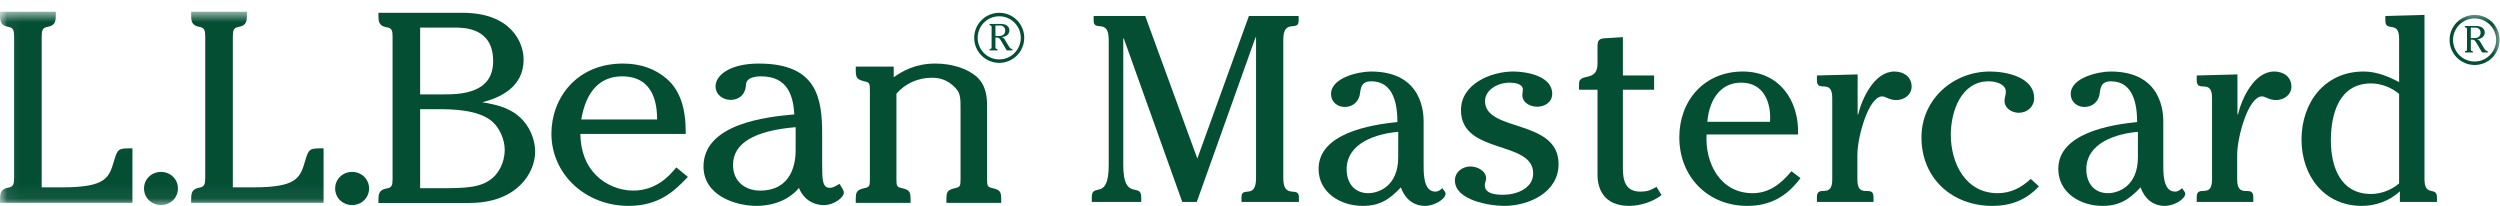
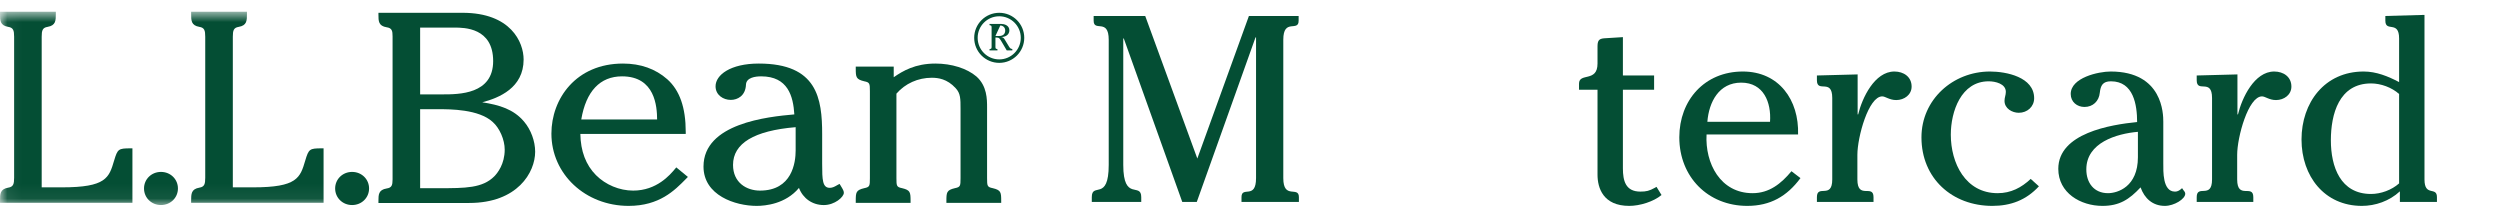
<svg xmlns="http://www.w3.org/2000/svg" xmlns:xlink="http://www.w3.org/1999/xlink" width="170px" height="14px" viewBox="0 0 170 14" version="1.1" style="background: #FFFFFF;">
  <title>partner logo</title>
  <desc>Created with Sketch.</desc>
  <defs>
    <polygon id="path-1" points="0.06 0.799 169.976 0.799 169.976 13.943 0.06 13.943" />
  </defs>
  <g id="partner-logo" stroke="none" stroke-width="1" fill="none" fill-rule="evenodd">
    <g id="LLB_MClogo_colour">
      <path d="M145.378,8.964 C143.921,9.09 141.87,9.702 141.87,11.517 C141.87,12.436 142.392,13.136 143.345,13.136 C143.992,13.136 145.378,12.706 145.378,10.69 L145.378,8.964 Z M143.543,5.529 C142.985,5.529 142.842,5.816 142.787,6.302 C142.733,6.878 142.32,7.273 141.744,7.273 C141.24,7.273 140.809,6.93 140.809,6.391 C140.809,5.277 142.698,4.863 143.525,4.863 C147.087,4.863 147.104,7.777 147.104,8.281 L147.104,11.086 C147.104,11.643 147.051,13.029 147.896,13.029 C148.112,13.029 148.238,12.921 148.382,12.795 L148.453,12.903 C148.508,12.975 148.597,13.064 148.597,13.173 C148.597,13.533 147.842,14 147.212,14 C146.386,14 145.827,13.496 145.559,12.741 C144.785,13.568 144.118,14 142.968,14 C141.475,14 139.964,13.119 139.964,11.482 C139.964,9.054 143.525,8.478 145.324,8.299 C145.324,7.147 145.09,5.529 143.543,5.529 Z" id="Fill-1" fill="#044E34" />
      <path d="M85.411,2.543 L85.375,2.543 L81.382,13.73 L80.393,13.73 L76.418,2.615 L76.382,2.615 L76.382,11.212 C76.382,13.73 77.605,12.363 77.605,13.407 L77.605,13.73 L74.242,13.73 L74.242,13.407 C74.242,12.363 75.393,13.73 75.393,11.212 L75.393,2.704 C75.393,1.211 74.368,2.2 74.368,1.409 L74.368,1.086 L77.875,1.086 L81.418,10.781 L84.926,1.086 L88.307,1.086 L88.307,1.409 C88.307,2.2 87.264,1.211 87.264,2.704 L87.264,12.111 C87.264,13.604 88.325,12.615 88.325,13.407 L88.325,13.73 L84.422,13.73 L84.422,13.407 C84.422,12.615 85.411,13.604 85.411,12.111 L85.411,2.543" id="Fill-2" fill="#044E34" />
-       <path d="M95.079,8.964 C93.621,9.09 91.571,9.702 91.571,11.517 C91.571,12.436 92.093,13.136 93.046,13.136 C93.693,13.136 95.079,12.706 95.079,10.69 L95.079,8.964 Z M93.243,5.529 C92.687,5.529 92.542,5.816 92.488,6.302 C92.435,6.878 92.021,7.273 91.445,7.273 C90.941,7.273 90.51,6.93 90.51,6.391 C90.51,5.277 92.398,4.863 93.226,4.863 C96.787,4.863 96.806,7.777 96.806,8.281 L96.806,11.086 C96.806,11.643 96.751,13.029 97.597,13.029 C97.812,13.029 97.938,12.921 98.082,12.795 L98.153,12.903 C98.208,12.975 98.299,13.064 98.299,13.173 C98.299,13.533 97.543,14 96.913,14 C96.086,14 95.528,13.496 95.258,12.741 C94.484,13.568 93.819,14 92.668,14 C91.175,14 89.664,13.119 89.664,11.482 C89.664,9.054 93.226,8.478 95.024,8.299 C95.024,7.147 94.791,5.529 93.243,5.529 Z" id="Fill-3" fill="#044E34" />
-       <path d="M98.933,12.273 C98.933,11.698 99.437,11.32 99.993,11.32 C100.442,11.32 101.055,11.608 101.055,12.13 C101.055,12.273 100.966,12.454 100.966,12.597 C100.966,13.209 101.791,13.244 102.224,13.244 C103.123,13.244 104.256,12.812 104.256,11.787 C104.256,9.521 99.346,10.529 99.346,7.489 C99.346,5.708 101.378,4.863 102.907,4.863 C103.807,4.863 105.551,5.169 105.551,6.374 C105.551,6.95 105.047,7.256 104.525,7.256 C104.076,7.256 103.519,7.004 103.519,6.464 C103.519,6.338 103.555,6.212 103.555,6.086 C103.555,5.673 102.925,5.619 102.619,5.619 C101.917,5.619 100.983,6.068 100.983,6.878 C100.983,9 105.983,8.064 105.983,11.159 C105.983,13.084 103.968,14 102.277,14 C101.307,14 98.933,13.622 98.933,12.273" id="Fill-4" fill="#044E34" />
      <path d="M107.373,5.69 C107.373,4.917 108.631,5.619 108.631,4.324 L108.631,3.136 C108.631,2.669 108.811,2.615 109.206,2.597 L110.357,2.525 L110.357,5.133 L112.479,5.133 L112.479,6.104 L110.357,6.104 L110.357,11.446 C110.357,12.291 110.538,13.029 111.545,13.029 C111.958,13.029 112.156,12.975 112.517,12.777 L112.643,12.706 L112.983,13.261 C112.444,13.712 111.509,14 110.79,14 C109.009,14 108.631,12.777 108.631,11.878 L108.631,6.104 L107.373,6.104 L107.373,5.69" id="Fill-5" fill="#044E34" />
      <path d="M120.362,8.281 C120.453,6.967 119.932,5.619 118.402,5.619 C116.891,5.619 116.207,6.93 116.101,8.281 L120.362,8.281 Z M116.046,9.143 C115.938,11.104 116.981,13.136 119.176,13.136 C120.31,13.136 121.117,12.489 121.819,11.643 L122.432,12.111 C121.513,13.352 120.381,14 118.815,14 C116.135,14 114.193,12.021 114.193,9.341 C114.193,6.804 115.92,4.863 118.51,4.863 C120.975,4.863 122.341,6.804 122.269,9.143 L116.046,9.143 Z" id="Fill-6" fill="#044E34" />
      <path d="M126.319,7.777 L126.356,7.777 C126.626,6.661 127.471,4.863 128.819,4.863 C129.449,4.863 129.99,5.223 129.99,5.887 C129.99,6.446 129.486,6.804 128.945,6.804 C128.479,6.804 128.209,6.554 127.992,6.554 C127.058,6.554 126.302,9.324 126.302,10.529 L126.302,12.202 C126.302,13.604 127.399,12.489 127.399,13.407 L127.399,13.73 L123.55,13.73 L123.55,13.407 C123.55,12.507 124.593,13.568 124.593,12.202 L124.593,6.661 C124.593,5.295 123.55,6.355 123.55,5.456 L123.55,5.133 L126.319,5.06 L126.319,7.777" id="Fill-7" fill="#044E34" />
      <path d="M138.646,12.669 C137.781,13.604 136.738,14 135.479,14 C132.746,14 130.659,12.13 130.659,9.341 C130.659,6.769 132.799,4.863 135.318,4.863 C136.433,4.863 138.322,5.241 138.322,6.68 C138.322,7.256 137.854,7.669 137.277,7.669 C136.828,7.669 136.307,7.381 136.307,6.859 C136.307,6.626 136.397,6.464 136.397,6.248 C136.397,5.69 135.677,5.529 135.228,5.529 C133.357,5.529 132.655,7.58 132.655,9.161 C132.655,11.086 133.646,13.136 135.84,13.136 C136.738,13.136 137.458,12.76 138.088,12.165 L138.646,12.669" id="Fill-8" fill="#044E34" />
      <path d="M152.146,7.777 L152.183,7.777 C152.452,6.661 153.297,4.863 154.646,4.863 C155.275,4.863 155.815,5.223 155.815,5.887 C155.815,6.446 155.313,6.804 154.771,6.804 C154.305,6.804 154.035,6.554 153.818,6.554 C152.884,6.554 152.128,9.324 152.128,10.529 L152.128,12.202 C152.128,13.604 153.225,12.489 153.225,13.407 L153.225,13.73 L149.376,13.73 L149.376,13.407 C149.376,12.507 150.419,13.568 150.419,12.202 L150.419,6.661 C150.419,5.295 149.376,6.355 149.376,5.456 L149.376,5.133 L152.146,5.06 L152.146,7.777" id="Fill-9" fill="#044E34" />
      <path d="M163.139,6.391 C162.635,5.942 161.898,5.673 161.231,5.673 C159.056,5.673 158.499,7.758 158.499,9.539 C158.499,11.338 159.146,13.19 161.231,13.19 C161.898,13.19 162.635,12.921 163.139,12.471 L163.139,6.391 Z M163.139,2.615 C163.139,1.355 162.204,2.219 162.204,1.409 L162.204,1.086 L164.865,1.013 L164.865,12.202 C164.865,13.407 165.712,12.651 165.712,13.407 L165.712,13.73 L163.192,13.73 L163.192,13.011 C162.474,13.677 161.521,14 160.604,14 C158.067,14 156.503,11.985 156.503,9.485 C156.503,6.985 158.067,4.863 160.729,4.863 C161.592,4.863 162.383,5.186 163.139,5.582 L163.139,2.615 Z" id="Fill-10" fill="#044E34" />
      <g id="Group-16">
        <mask id="mask-2" fill="white">
          <use xlink:href="#path-1" />
        </mask>
        <g id="Clip-12" />
-         <path d="M168.271,2.589 C168.471,2.589 168.68,2.5 168.68,2.221 C168.68,1.989 168.508,1.878 168.346,1.878 L168.016,1.878 L168.016,2.589 L168.271,2.589 Z M168.016,3.336 C168.016,3.55 168.155,3.411 168.155,3.522 L168.155,3.569 L167.612,3.569 L167.612,3.522 C167.612,3.411 167.756,3.55 167.756,3.336 L167.756,2.003 C167.756,1.789 167.612,1.928 167.612,1.817 L167.612,1.77 L168.419,1.77 C168.61,1.77 168.963,1.864 168.963,2.208 C168.963,2.508 168.694,2.658 168.424,2.663 L168.424,2.668 C168.55,2.681 168.591,2.741 168.652,2.84 L168.945,3.322 C169.084,3.55 169.167,3.406 169.167,3.522 L169.167,3.569 L168.781,3.569 L168.452,3.007 C168.304,2.756 168.271,2.695 168.095,2.695 L168.016,2.695 L168.016,3.336 Z M169.738,2.714 C169.738,1.906 169.079,1.25 168.275,1.25 C167.463,1.25 166.808,1.906 166.808,2.714 C166.808,3.526 167.463,4.182 168.275,4.182 C169.079,4.182 169.738,3.526 169.738,2.714 Z M166.571,2.714 C166.571,1.775 167.333,1.013 168.275,1.013 C169.214,1.013 169.976,1.775 169.976,2.714 C169.976,3.656 169.214,4.419 168.275,4.419 C167.333,4.419 166.571,3.656 166.571,2.714 Z" id="Fill-11" fill="#044E34" mask="url(#mask-2)" />
        <path d="M7.764,10.908 L7.763,10.908 C7.415,12.09 7.222,12.74 4.207,12.74 L2.835,12.74 L2.835,2.497 C2.835,2.071 2.89,1.883 3.233,1.828 C3.796,1.732 3.796,1.397 3.796,0.932 L3.796,0.799 L0,0.799 L0,0.932 C0,1.397 0,1.732 0.563,1.828 C0.905,1.883 0.96,2.071 0.96,2.497 L0.96,12.092 C0.96,12.517 0.905,12.705 0.562,12.76 C0,12.856 0,13.192 0,13.656 L0,13.79 L9.005,13.79 L9.005,10.087 L8.872,10.087 C8.056,10.087 7.994,10.133 7.764,10.908" id="Fill-13" fill="#044E34" mask="url(#mask-2)" />
        <path d="M10.946,11.69 C10.3,11.69 9.793,12.184 9.793,12.816 C9.793,13.448 10.3,13.943 10.946,13.943 C11.593,13.943 12.1,13.448 12.1,12.816 C12.1,12.184 11.593,11.69 10.946,11.69" id="Fill-14" fill="#044E34" mask="url(#mask-2)" />
        <path d="M20.76,10.908 C20.411,12.09 20.219,12.74 17.203,12.74 L15.832,12.74 L15.832,2.497 C15.832,2.071 15.887,1.883 16.23,1.828 C16.793,1.732 16.793,1.397 16.793,0.932 L16.793,0.799 L12.997,0.799 L12.997,0.932 C12.997,1.397 12.997,1.732 13.56,1.828 C13.902,1.883 13.956,2.071 13.956,2.497 L13.956,12.092 C13.956,12.517 13.902,12.705 13.559,12.76 C12.997,12.856 12.997,13.192 12.997,13.656 L12.997,13.79 L22.003,13.79 L22.003,10.087 L21.869,10.087 C21.053,10.087 20.991,10.133 20.76,10.908" id="Fill-15" fill="#044E34" mask="url(#mask-2)" />
      </g>
      <path d="M23.943,11.69 C23.297,11.69 22.79,12.184 22.79,12.816 C22.79,13.448 23.297,13.943 23.943,13.943 C24.59,13.943 25.097,13.448 25.097,12.816 C25.097,12.184 24.59,11.69 23.943,11.69" id="Fill-17" fill="#044E34" />
      <path d="M28.569,6.418 L28.569,1.876 L30.906,1.876 C31.556,1.876 33.535,1.876 33.535,4.155 C33.535,6.418 31.204,6.418 30.083,6.418 L28.569,6.418 Z M34.32,10.174 C34.32,11.164 33.826,11.772 33.614,11.989 C32.81,12.797 31.639,12.797 29.866,12.797 L28.569,12.797 L28.569,7.425 L29.788,7.425 C30.617,7.425 32.559,7.425 33.502,8.292 C33.976,8.711 34.32,9.502 34.32,10.174 Z M32.793,6.956 C33.939,6.655 35.606,5.974 35.606,4.048 C35.606,2.867 34.732,0.87 31.455,0.87 L25.734,0.87 L25.734,1.004 C25.734,1.429 25.734,1.765 26.298,1.856 C26.656,1.911 26.695,2.097 26.695,2.481 L26.695,12.191 C26.695,12.607 26.635,12.763 26.297,12.815 C25.734,12.906 25.734,13.242 25.734,13.668 L25.734,13.802 L31.905,13.802 C35.197,13.802 36.391,11.718 36.391,10.317 C36.391,9.599 36.101,8.814 35.634,8.267 C34.923,7.424 33.962,7.138 32.793,6.956 Z" id="Fill-18" fill="#044E34" />
      <path d="M39.526,8.124 C39.849,6.205 40.805,5.192 42.299,5.192 C44.557,5.192 44.677,7.26 44.684,8.124 L39.526,8.124 Z M45.902,11.484 C45.563,11.887 44.661,12.961 43.057,12.961 C42.126,12.961 41.181,12.568 40.526,11.909 C39.839,11.218 39.482,10.275 39.464,9.106 L46.63,9.106 L46.63,8.973 C46.63,7.317 46.221,6.145 45.377,5.391 C44.574,4.682 43.56,4.322 42.361,4.322 C39.167,4.322 37.496,6.718 37.496,9.086 C37.496,11.841 39.804,14 42.749,14 C44.842,14 45.88,12.943 46.639,12.171 L46.777,12.031 L45.987,11.382 L45.902,11.484 Z" id="Fill-19" fill="#044E34" />
      <path d="M54.104,8.648 L54.104,10.234 C54.104,11.053 53.867,12.961 51.678,12.961 C50.767,12.961 49.846,12.421 49.846,11.214 C49.846,9.748 51.278,8.884 54.104,8.648 Z M57.091,12.505 L56.979,12.563 C56.954,12.577 56.926,12.593 56.896,12.61 C56.77,12.682 56.613,12.773 56.428,12.773 C55.929,12.773 55.907,12.242 55.907,11.137 L55.907,9.124 C55.907,6.694 55.574,4.322 51.596,4.322 C49.667,4.322 48.658,5.099 48.658,5.868 C48.658,6.468 49.19,6.793 49.691,6.793 C50.147,6.793 50.692,6.522 50.726,5.759 C50.744,5.265 51.381,5.192 51.759,5.192 C53.585,5.192 53.938,6.547 54.015,7.779 C52.202,7.938 47.838,8.39 47.838,11.325 C47.838,13.288 50,14 51.453,14 C52.03,14 53.416,13.876 54.33,12.779 C54.604,13.495 55.242,13.944 56.019,13.944 C56.764,13.944 57.381,13.394 57.381,13.113 C57.381,12.998 57.345,12.918 57.156,12.611 L57.091,12.505 Z" id="Fill-20" fill="#044E34" />
      <path d="M67.505,12.795 C67.134,12.72 67.121,12.649 67.121,12.116 L67.121,7.299 C67.121,6.755 67.121,5.845 66.398,5.202 C65.754,4.651 64.711,4.322 63.608,4.322 C62.238,4.322 61.397,4.819 60.773,5.252 L60.773,4.529 L58.191,4.529 L58.191,4.663 C58.191,5.251 58.212,5.394 58.77,5.528 C59.14,5.602 59.153,5.674 59.153,6.207 L59.153,12.116 C59.153,12.649 59.14,12.72 58.765,12.796 C58.212,12.928 58.191,13.072 58.191,13.659 L58.191,13.793 L61.919,13.793 L61.919,13.659 C61.919,13.072 61.898,12.928 61.341,12.795 C60.971,12.72 60.957,12.649 60.957,12.116 L60.957,6.368 C61.552,5.68 62.426,5.287 63.362,5.287 C63.782,5.287 64.408,5.36 64.985,5.996 C65.317,6.353 65.317,6.707 65.317,7.412 L65.317,12.116 C65.317,12.649 65.303,12.72 64.934,12.795 L64.929,12.796 C64.377,12.928 64.355,13.072 64.355,13.659 L64.355,13.793 L68.082,13.793 L68.082,13.659 C68.082,13.072 68.062,12.928 67.505,12.795" id="Fill-21" fill="#044E34" />
-       <path d="M67.945,2.446 C68.145,2.446 68.354,2.357 68.354,2.078 C68.354,1.846 68.181,1.734 68.019,1.734 L67.69,1.734 L67.69,2.446 L67.945,2.446 Z M67.69,3.193 C67.69,3.407 67.829,3.267 67.829,3.38 L67.829,3.425 L67.286,3.425 L67.286,3.38 C67.286,3.267 67.429,3.407 67.429,3.193 L67.429,1.86 C67.429,1.646 67.286,1.786 67.286,1.674 L67.286,1.628 L68.093,1.628 C68.284,1.628 68.637,1.72 68.637,2.064 C68.637,2.366 68.368,2.514 68.098,2.519 L68.098,2.524 C68.223,2.538 68.265,2.598 68.326,2.696 L68.619,3.179 C68.757,3.407 68.841,3.262 68.841,3.38 L68.841,3.425 L68.456,3.425 L68.126,2.863 C67.978,2.613 67.945,2.552 67.769,2.552 L67.69,2.552 L67.69,3.193 Z M69.413,2.571 C69.413,1.762 68.753,1.107 67.949,1.107 C67.137,1.107 66.481,1.762 66.481,2.571 C66.481,3.383 67.137,4.039 67.949,4.039 C68.753,4.039 69.413,3.383 69.413,2.571 Z M66.245,2.571 C66.245,1.632 67.007,0.87 67.949,0.87 C68.888,0.87 69.649,1.632 69.649,2.571 C69.649,3.513 68.888,4.275 67.949,4.275 C67.007,4.275 66.245,3.513 66.245,2.571 Z" id="Fill-22" fill="#044E34" />
+       <path d="M67.945,2.446 C68.145,2.446 68.354,2.357 68.354,2.078 C68.354,1.846 68.181,1.734 68.019,1.734 L67.69,2.446 L67.945,2.446 Z M67.69,3.193 C67.69,3.407 67.829,3.267 67.829,3.38 L67.829,3.425 L67.286,3.425 L67.286,3.38 C67.286,3.267 67.429,3.407 67.429,3.193 L67.429,1.86 C67.429,1.646 67.286,1.786 67.286,1.674 L67.286,1.628 L68.093,1.628 C68.284,1.628 68.637,1.72 68.637,2.064 C68.637,2.366 68.368,2.514 68.098,2.519 L68.098,2.524 C68.223,2.538 68.265,2.598 68.326,2.696 L68.619,3.179 C68.757,3.407 68.841,3.262 68.841,3.38 L68.841,3.425 L68.456,3.425 L68.126,2.863 C67.978,2.613 67.945,2.552 67.769,2.552 L67.69,2.552 L67.69,3.193 Z M69.413,2.571 C69.413,1.762 68.753,1.107 67.949,1.107 C67.137,1.107 66.481,1.762 66.481,2.571 C66.481,3.383 67.137,4.039 67.949,4.039 C68.753,4.039 69.413,3.383 69.413,2.571 Z M66.245,2.571 C66.245,1.632 67.007,0.87 67.949,0.87 C68.888,0.87 69.649,1.632 69.649,2.571 C69.649,3.513 68.888,4.275 67.949,4.275 C67.007,4.275 66.245,3.513 66.245,2.571 Z" id="Fill-22" fill="#044E34" />
    </g>
  </g>
</svg>